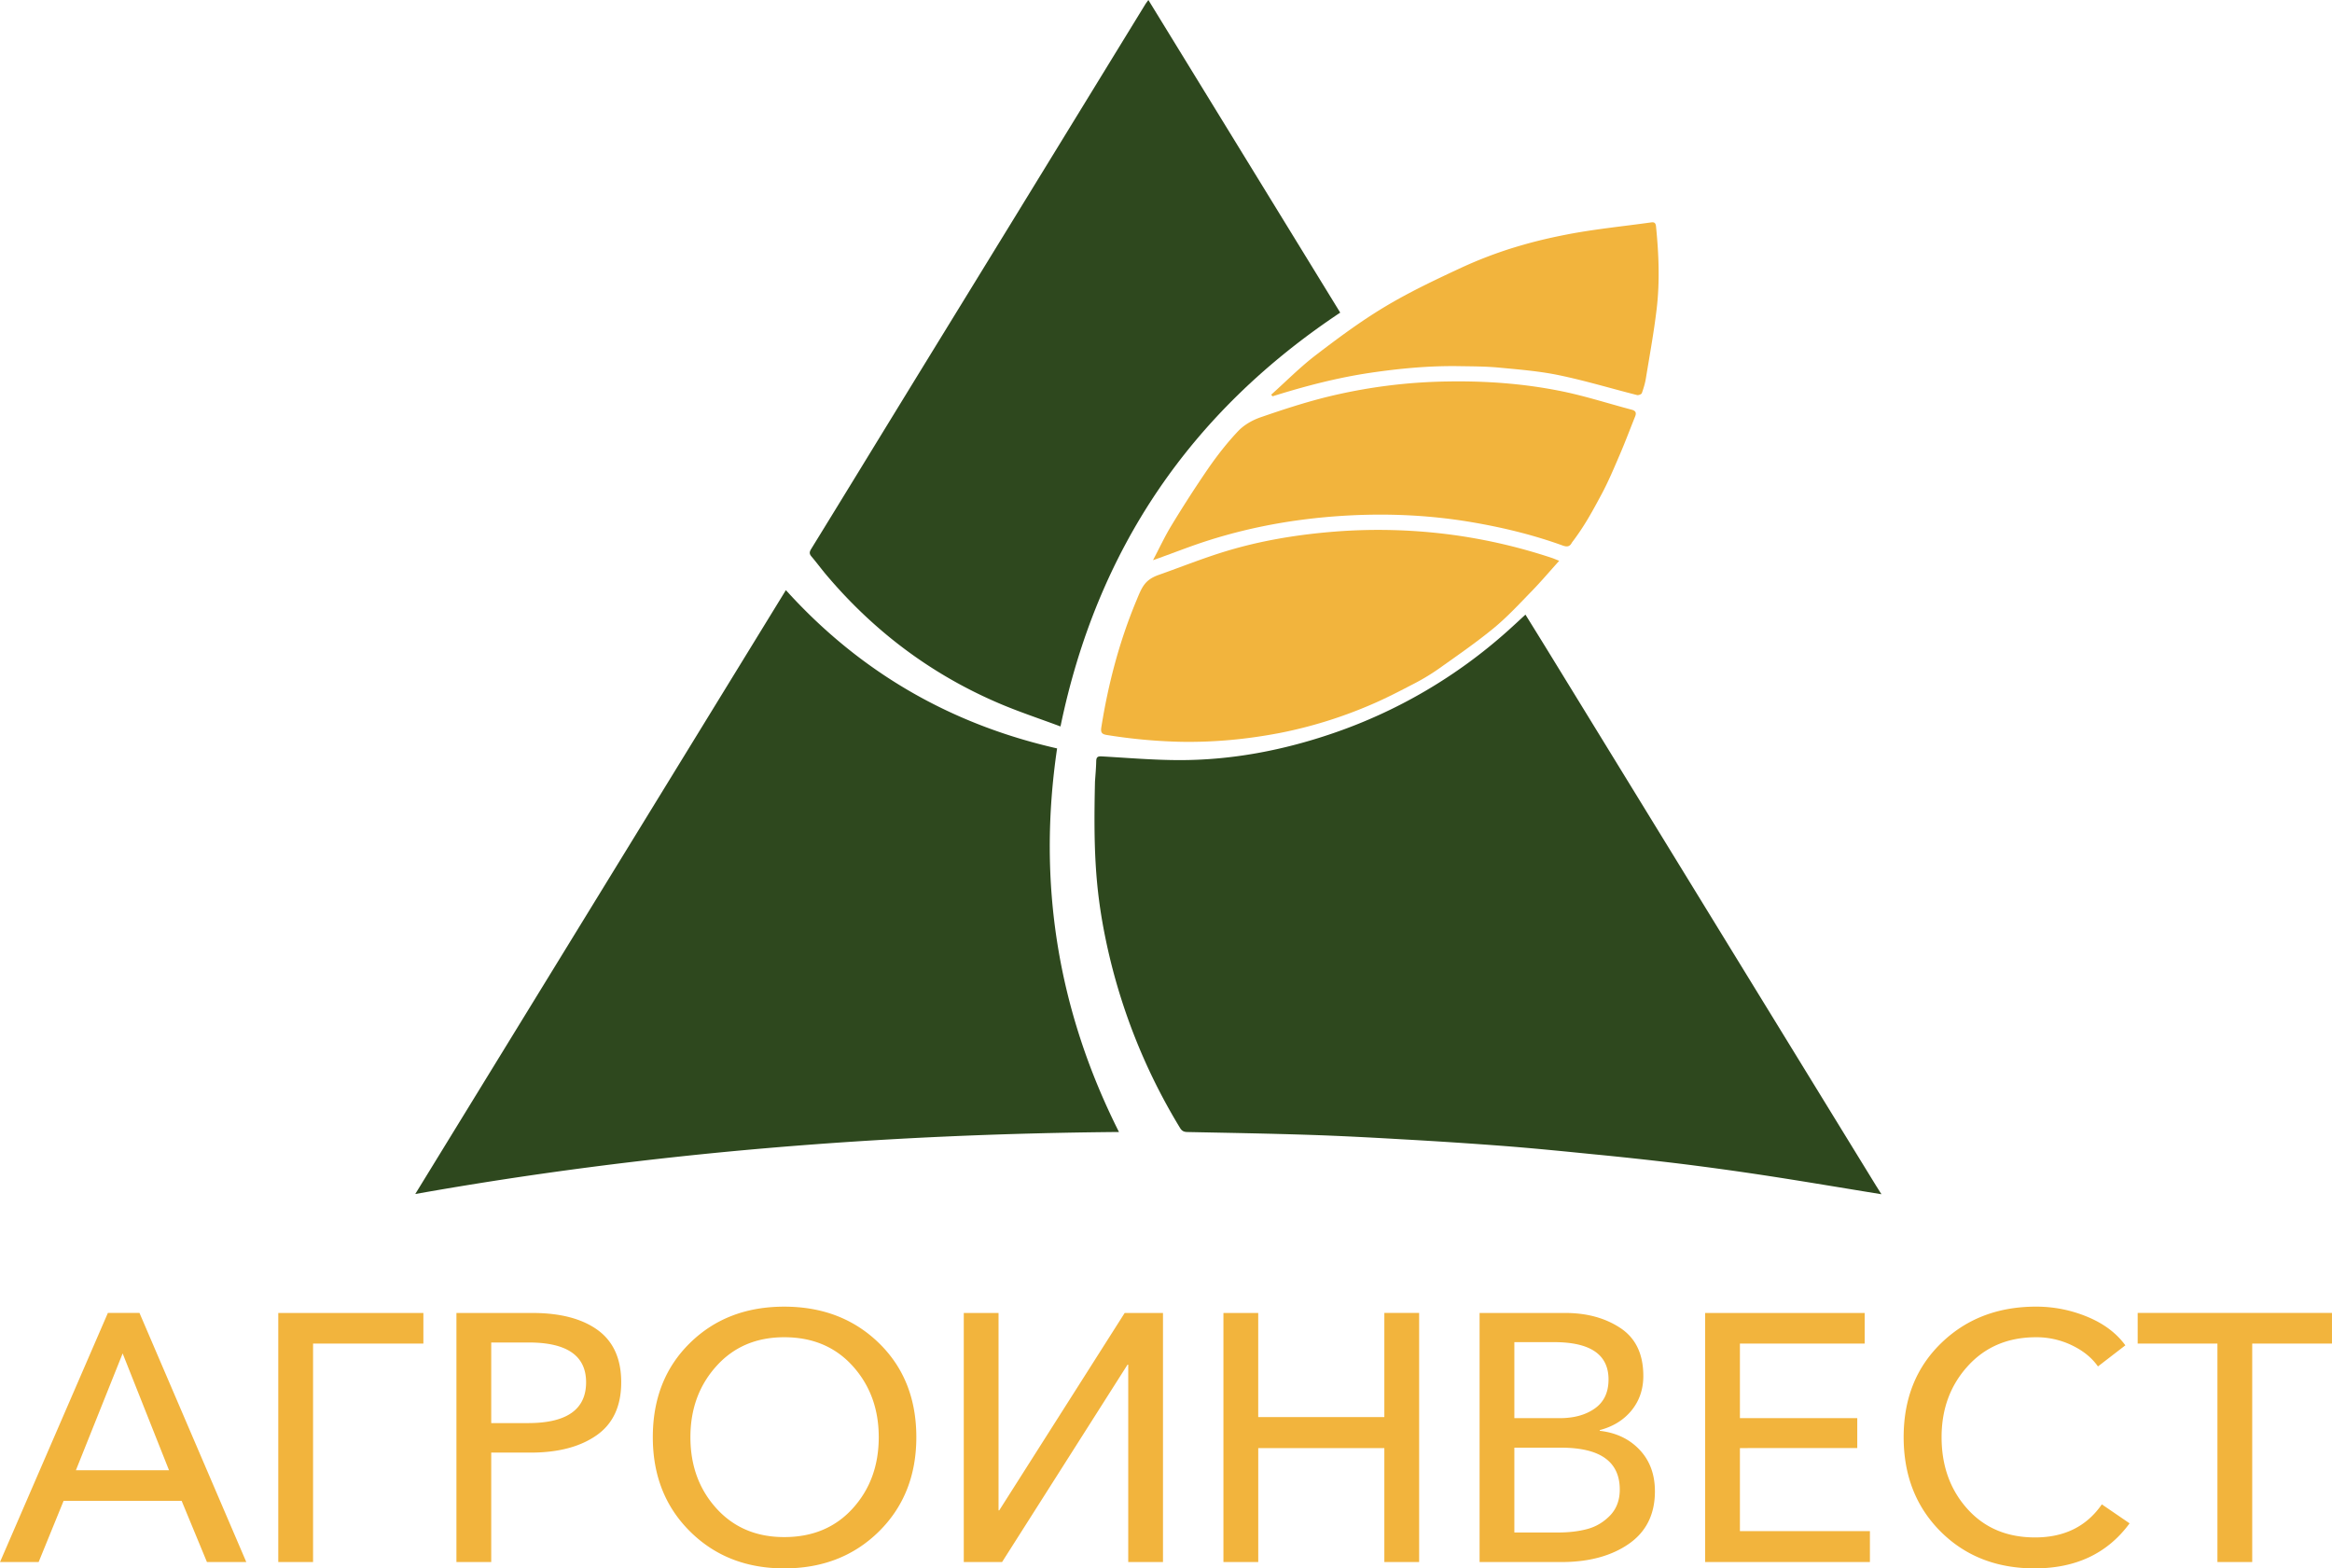
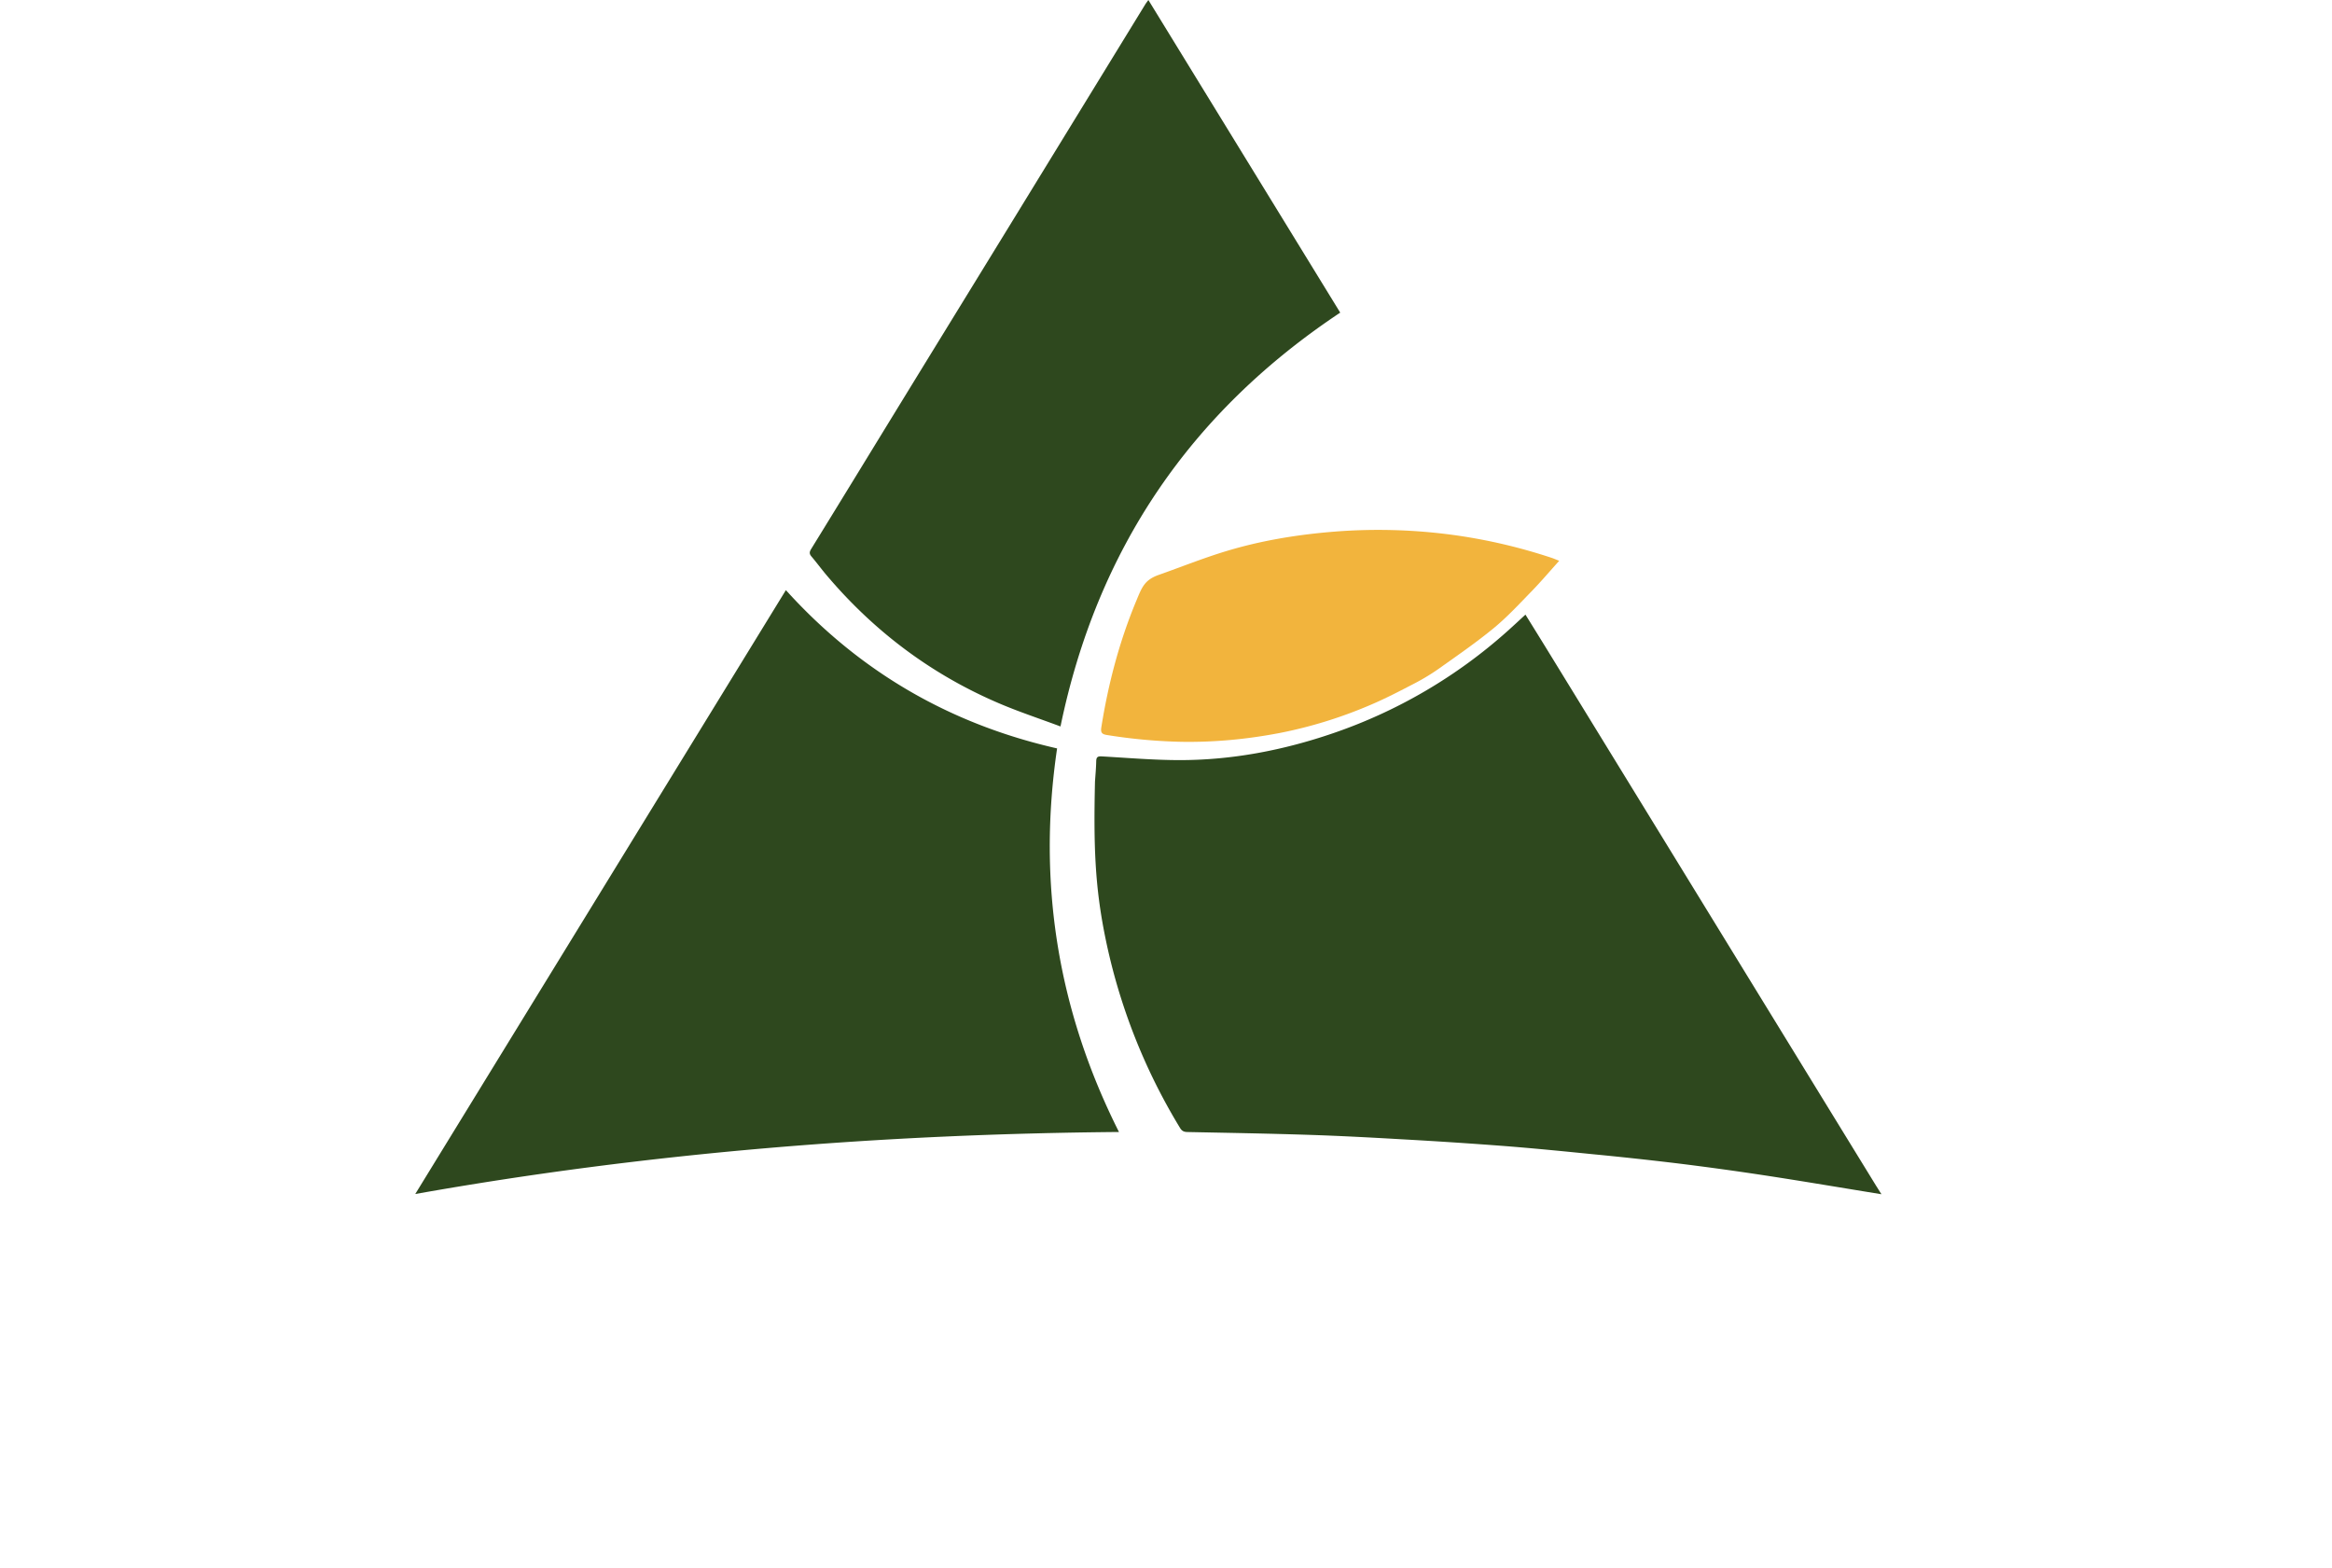
<svg xmlns="http://www.w3.org/2000/svg" width="113" height="76" fill="none">
  <path d="M91.168 57.87c-1.885-.306-3.768-.625-5.656-.914a149.33 149.33 0 00-4.282-.588 171.925 171.925 0 00-4.03-.436c-1.436-.144-2.87-.287-4.309-.399a235.68 235.68 0 00-4.86-.32c-1.522-.088-3.044-.17-4.568-.22-1.974-.065-3.951-.098-5.927-.138-.168-.003-.266-.05-.356-.199a28.725 28.725 0 01-3.617-9.209c-.512-2.5-.574-4.486-.504-7.579.024-.329.053-.658.06-.987.005-.206.085-.24.28-.228 1.26.072 2.52.18 3.78.18 2.532-.002 4.992-.475 7.387-1.292a24.61 24.61 0 008.49-4.968c.283-.252.559-.512.862-.79.351.567.693 1.117 1.032 1.668 3.06 4.985 6.118 9.97 9.177 14.957 2.26 3.682 4.518 7.365 6.779 11.046M20.121 57.86l17.96-29.264c3.572 3.953 7.955 6.492 13.142 7.67-.961 6.503.025 12.681 2.998 18.587-11.454.098-22.796.997-34.1 3.006zM55.646 0l9.296 15.149c-7.259 4.827-11.78 11.472-13.554 20.053-1.024-.383-2.03-.714-3-1.13-3.26-1.396-6.024-3.474-8.316-6.177-.26-.305-.496-.629-.755-.933-.113-.133-.094-.225-.007-.366 1.5-2.435 2.99-4.876 4.485-7.314 1.756-2.863 3.516-5.724 5.272-8.587L55.497.209c.037-.058.079-.11.149-.208z" fill="#2E481E" />
  <path d="M75.553 27.175c-.477.53-.89 1.017-1.334 1.474-.593.608-1.172 1.238-1.825 1.777-.837.69-1.736 1.31-2.622 1.94a10.25 10.25 0 01-1.202.736c-.725.377-1.452.758-2.204 1.074a21.755 21.755 0 01-4.346 1.341c-1.567.301-3.146.454-4.745.43a26.012 26.012 0 01-3.646-.332c-.247-.039-.301-.128-.262-.376.336-2.11.875-4.163 1.699-6.138.262-.629.389-.998 1.076-1.241 1.094-.386 2.173-.82 3.282-1.155 1.594-.482 3.233-.763 4.893-.914a27.032 27.032 0 016.326.163 26.68 26.68 0 014.553 1.081c.093.03.181.071.357.14z" fill="#F2B43D" />
-   <path d="M55.871 27.144c.325-.617.58-1.17.896-1.685a58.031 58.031 0 011.79-2.775c.438-.63.916-1.243 1.445-1.8.282-.296.685-.526 1.076-.661 1.068-.37 2.147-.722 3.244-.994a26.01 26.01 0 015.831-.744c1.862-.031 3.709.104 5.528.475 1.142.233 2.257.595 3.385.893.198.052.236.154.165.33-.245.611-.476 1.228-.736 1.832-.283.658-.559 1.322-.898 1.951-.431.801-.805 1.507-1.428 2.325-.105.21-.246.216-.446.144-1.426-.517-2.896-.873-4.39-1.128-2.235-.381-4.487-.455-6.744-.278-2.337.183-4.62.64-6.832 1.428-.518.185-1.708.634-1.886.687z" fill="#F2B43D" />
-   <path d="M61.596 19.127c.72-.645 1.403-1.338 2.169-1.924 1.086-.831 2.192-1.652 3.364-2.352 1.2-.718 2.475-1.319 3.746-1.909a20.634 20.634 0 012.303-.89c.97-.303 1.75-.494 2.742-.688 1.353-.263 2.733-.396 4.1-.588.16-.022.21.05.225.199.133 1.328.188 2.66.032 3.986-.133 1.13-.34 2.252-.524 3.376-.04.244-.113.484-.196.715-.02.054-.162.108-.229.092-1.26-.32-2.507-.697-3.777-.961-.958-.2-1.943-.277-2.919-.37-.638-.06-1.282-.06-1.924-.07-1.427-.024-2.843.108-4.254.314-1.63.238-3.22.653-4.79 1.147l-.068-.077zM3.677 71.244H8.19l-2.247-5.661-2.265 5.66zM0 75.694l5.227-12.072h1.532l5.176 12.071h-1.907l-1.226-2.966h-5.72l-1.21 2.966H0zM13.484 75.693v-12.07h7.031v1.482H15.17v10.588h-1.686zM23.803 68.959h1.787c1.873 0 2.81-.66 2.81-1.978 0-1.284-.925-1.927-2.776-1.927h-1.821v3.904zm-1.686 6.734v-12.07h3.678c1.35 0 2.406.276 3.166.826.76.552 1.141 1.396 1.141 2.532 0 1.159-.4 2.018-1.2 2.574-.8.558-1.864.835-3.193.835h-1.906v5.303h-1.686zM38 74.483c1.374 0 2.48-.463 3.321-1.39.84-.927 1.26-2.077 1.26-3.452 0-1.364-.42-2.513-1.26-3.444-.84-.932-1.947-1.398-3.32-1.398-1.351 0-2.447.466-3.286 1.398-.84.931-1.26 2.08-1.26 3.444 0 1.375.42 2.525 1.26 3.452.84.927 1.935 1.39 3.285 1.39zM38 76c-1.838 0-3.36-.596-4.562-1.789-1.204-1.193-1.805-2.717-1.805-4.569 0-1.865.599-3.384 1.796-4.56 1.197-1.177 2.722-1.765 4.571-1.765 1.85 0 3.38.588 4.589 1.764 1.208 1.177 1.813 2.696 1.813 4.561 0 1.852-.605 3.376-1.813 4.57-1.209 1.192-2.739 1.788-4.589 1.788zM46.701 75.693v-12.07h1.685v9.564h.034l6.078-9.565h1.856v12.071H54.67v-9.565h-.034l-6.079 9.565h-1.855zM59.283 75.693v-12.07h1.686v5.046h6.111v-5.047h1.686v12.071H67.08V70.17H60.97v5.523h-1.686zM73.38 74.261h2.111c.534 0 1.01-.057 1.43-.17.42-.114.786-.333 1.1-.657.31-.325.467-.742.467-1.253 0-1.353-.948-2.03-2.843-2.03H73.38v4.11zm0-5.541h2.197c.692 0 1.26-.156 1.702-.47.443-.312.664-.78.664-1.405 0-1.206-.879-1.808-2.638-1.808H73.38v3.683zm-1.685 6.973v-12.07h4.154c1.044 0 1.935.243 2.673.732.738.49 1.107 1.263 1.107 2.32 0 .647-.191 1.203-.57 1.67-.38.466-.895.784-1.541.954v.035c.794.09 1.438.397 1.932.92s.741 1.193.741 2.012c0 1.114-.423 1.963-1.269 2.549-.846.585-1.932.878-3.26.878h-3.967zM82.625 75.693v-12.07h7.73v1.482H84.31v3.615h5.686v1.45H84.31v4.023h6.299v1.5h-7.985zM98.595 76c-1.851 0-3.371-.597-4.564-1.79-1.191-1.193-1.787-2.717-1.787-4.569 0-1.865.607-3.384 1.822-4.56 1.214-1.177 2.746-1.765 4.596-1.765.863 0 1.691.165 2.486.494.795.33 1.408.79 1.839 1.381l-1.328 1.023c-.295-.42-.715-.761-1.26-1.023a3.956 3.956 0 00-1.737-.392c-1.362 0-2.465.466-3.31 1.398-.847.931-1.27 2.08-1.27 3.444 0 1.386.415 2.543 1.243 3.468.829.928 1.924 1.391 3.286 1.391 1.419 0 2.497-.534 3.236-1.603l1.345.92c-1.068 1.456-2.6 2.182-4.597 2.182zM107.448 75.693V65.105h-3.864v-1.483h9.415v1.483h-3.865v10.588h-1.686z" fill="#F2B43D" />
</svg>